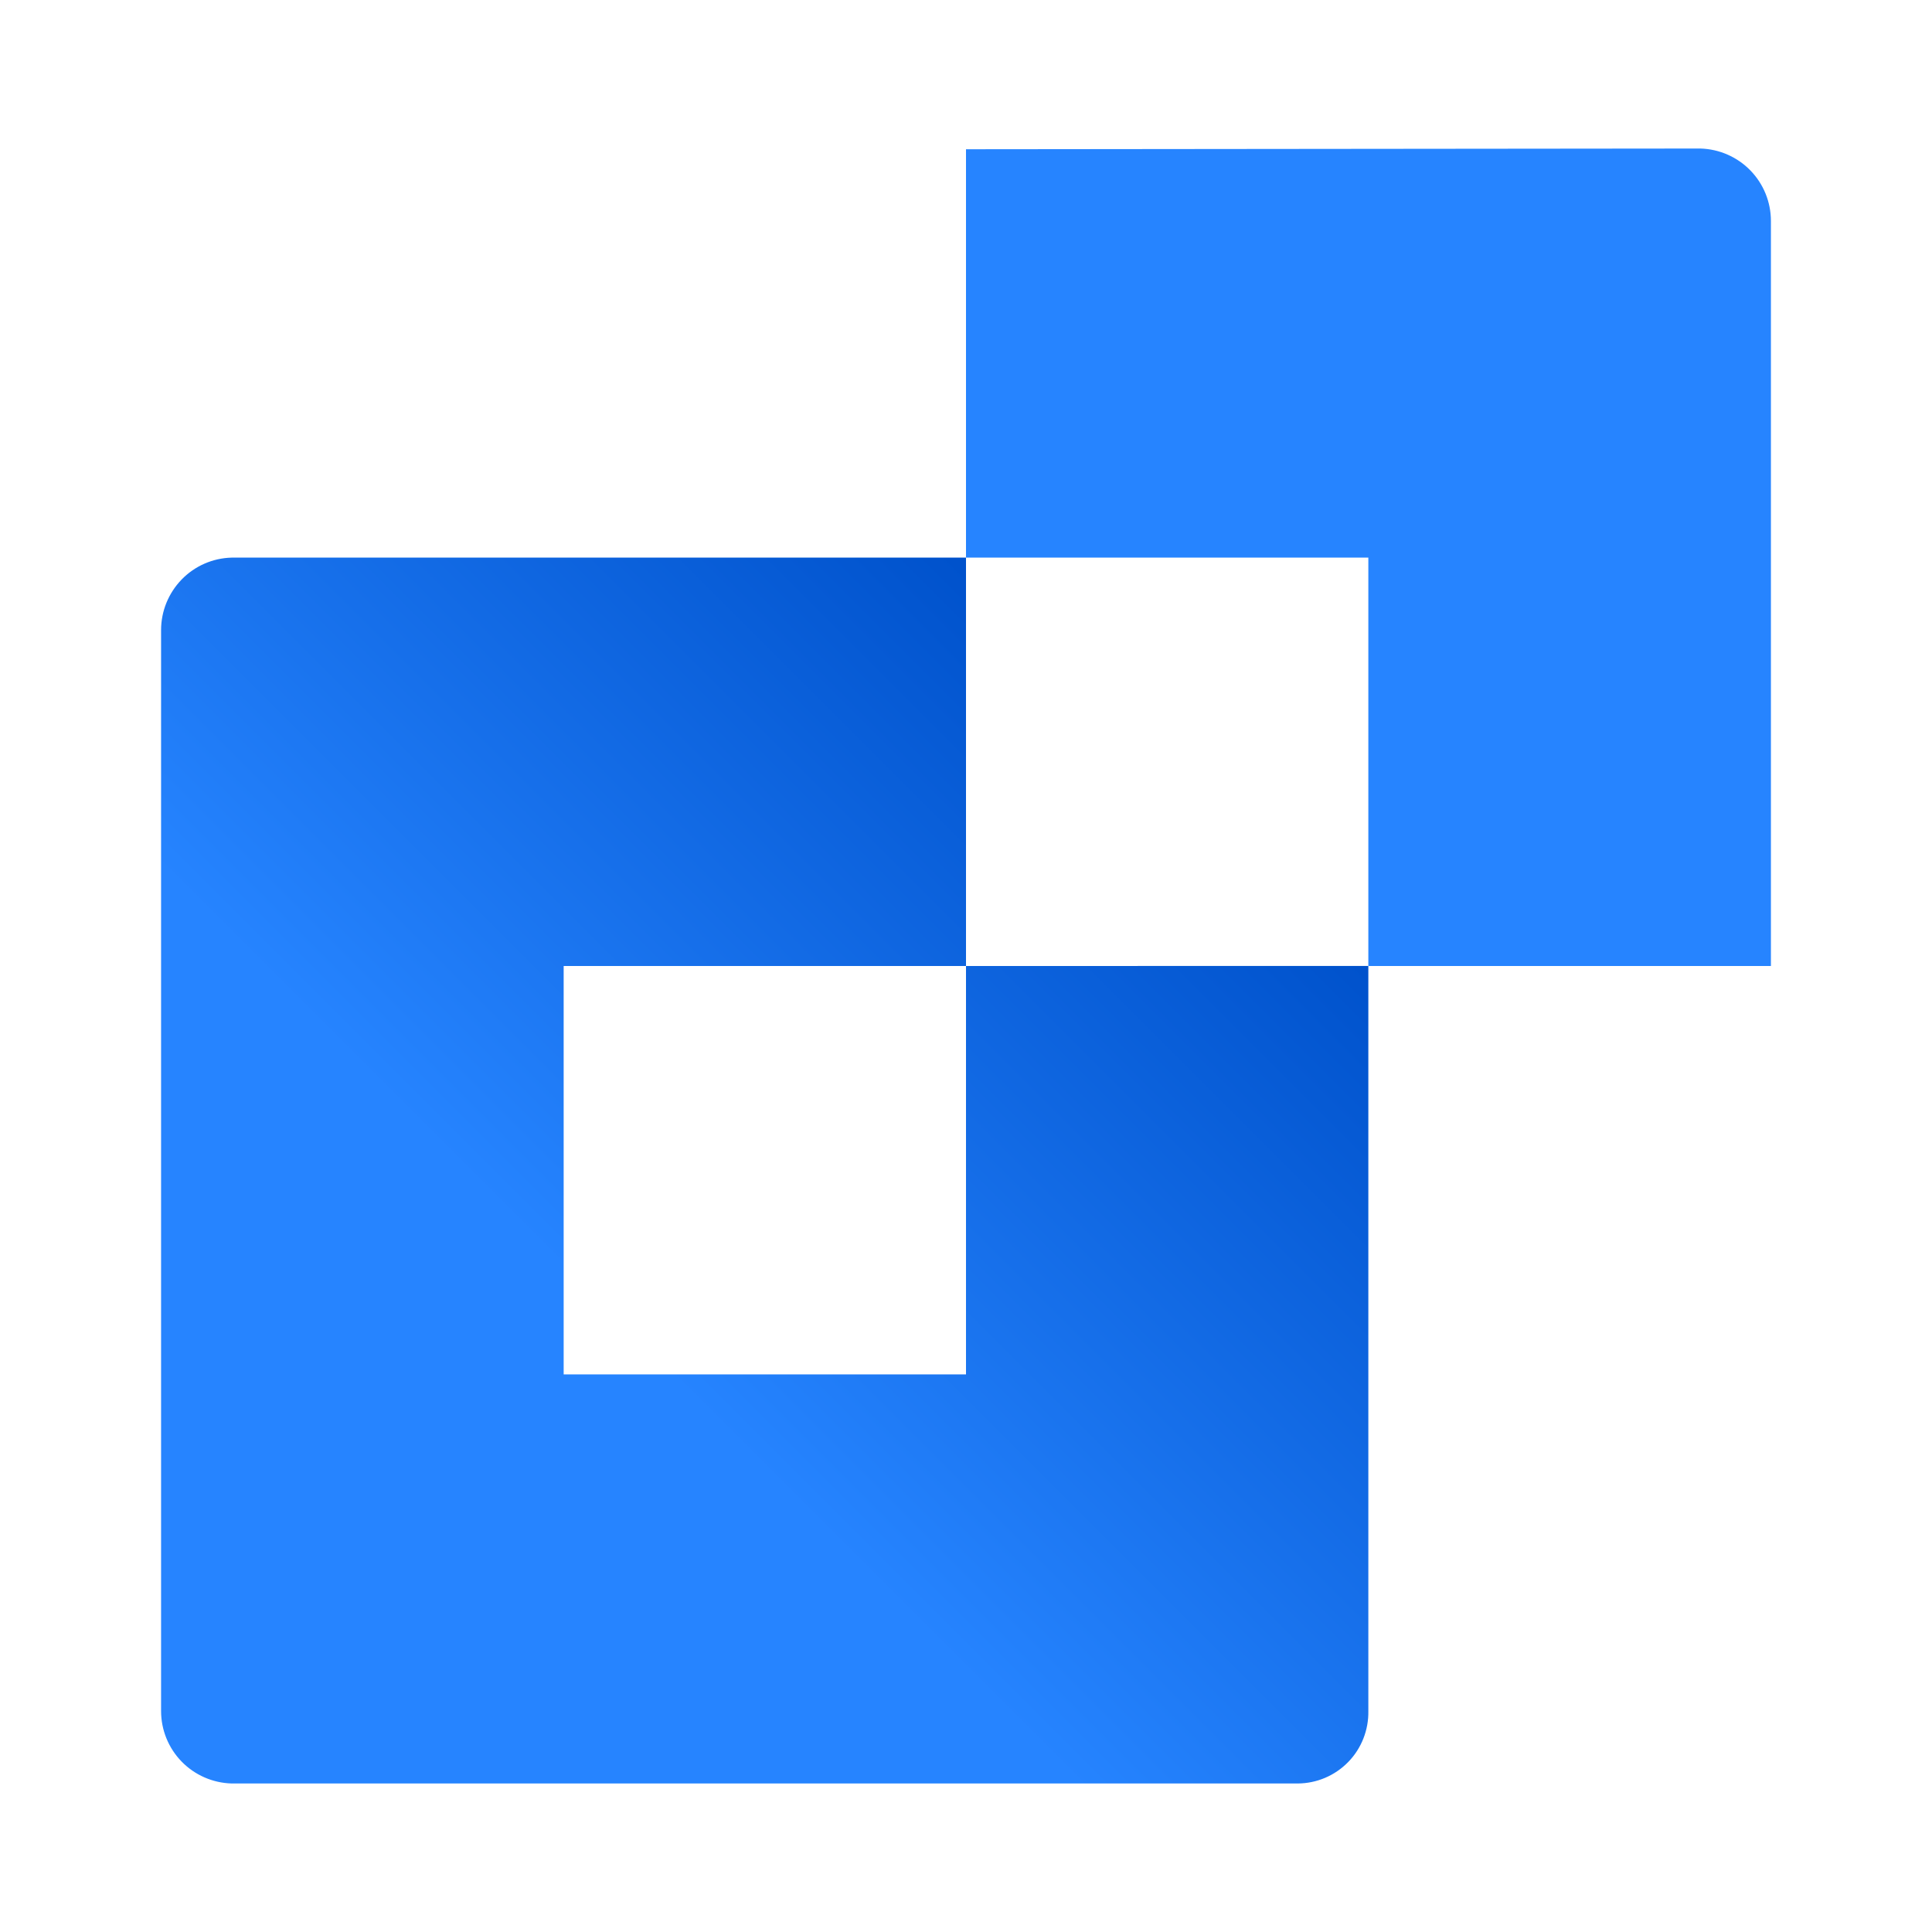
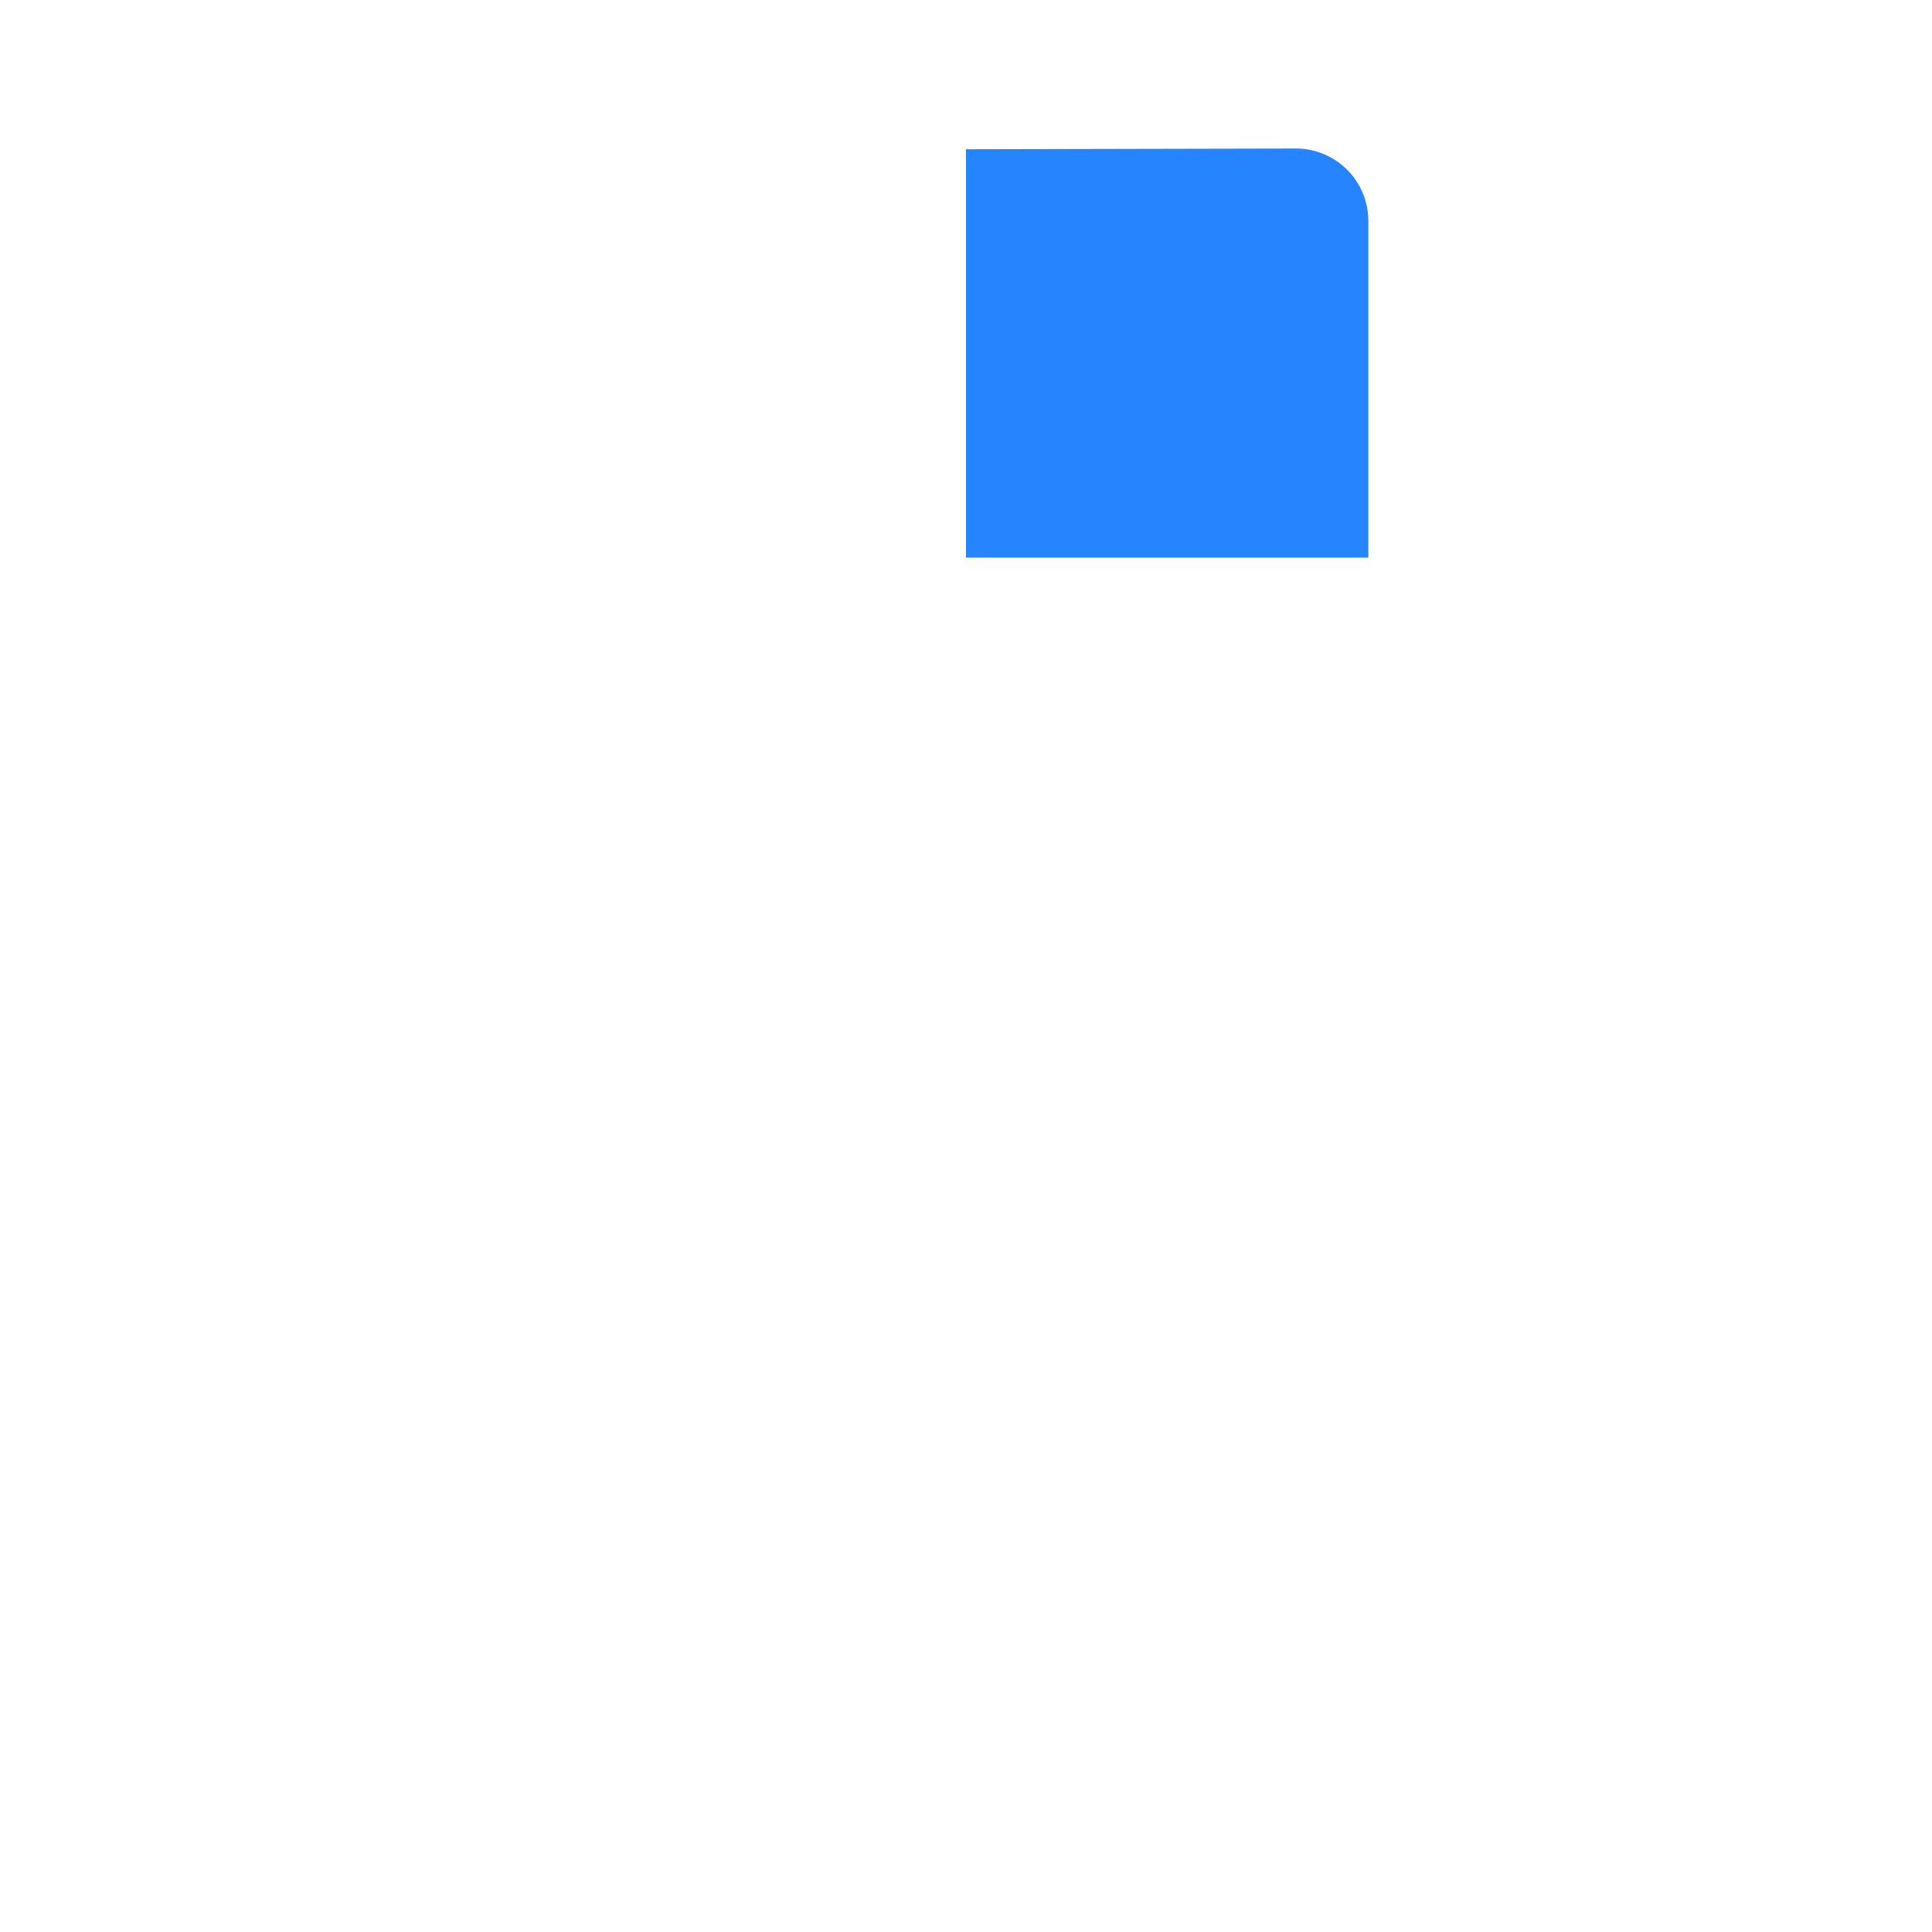
<svg xmlns="http://www.w3.org/2000/svg" fill="none" height="32" viewBox="0 0 32 32" width="32">
  <linearGradient id="a" gradientUnits="userSpaceOnUse" x1="21.596" x2="10.152" y1="10.452" y2="21.896">
    <stop offset=".2" stop-color="#0052cc" />
    <stop offset="1" stop-color="#2684ff" />
  </linearGradient>
-   <path d="m16 16v6.764h-6.664v-6.764h6.664v-6.764h-12.164c-.313.008-.61.138-.828.363s-.34.525-.34.837v17.904c-0.0.313.122.613.34.837s.515.354.828.363h17.66c.156-.001.31-.033.453-.094.143-.061.273-.15.382-.262.109-.112.194-.244.251-.389.057-.145.085-.3.082-.456v-12.34z" fill="url(#a)" />
-   <path d="m16 2.472v6.764h6.664v6.764h6.668v-12.34c0-.313-.122-.613-.34-.837s-.515-.354-.828-.363z" fill="#2684ff" />
+   <path d="m16 2.472v6.764h6.664v6.764v-12.34c0-.313-.122-.613-.34-.837s-.515-.354-.828-.363z" fill="#2684ff" />
</svg>